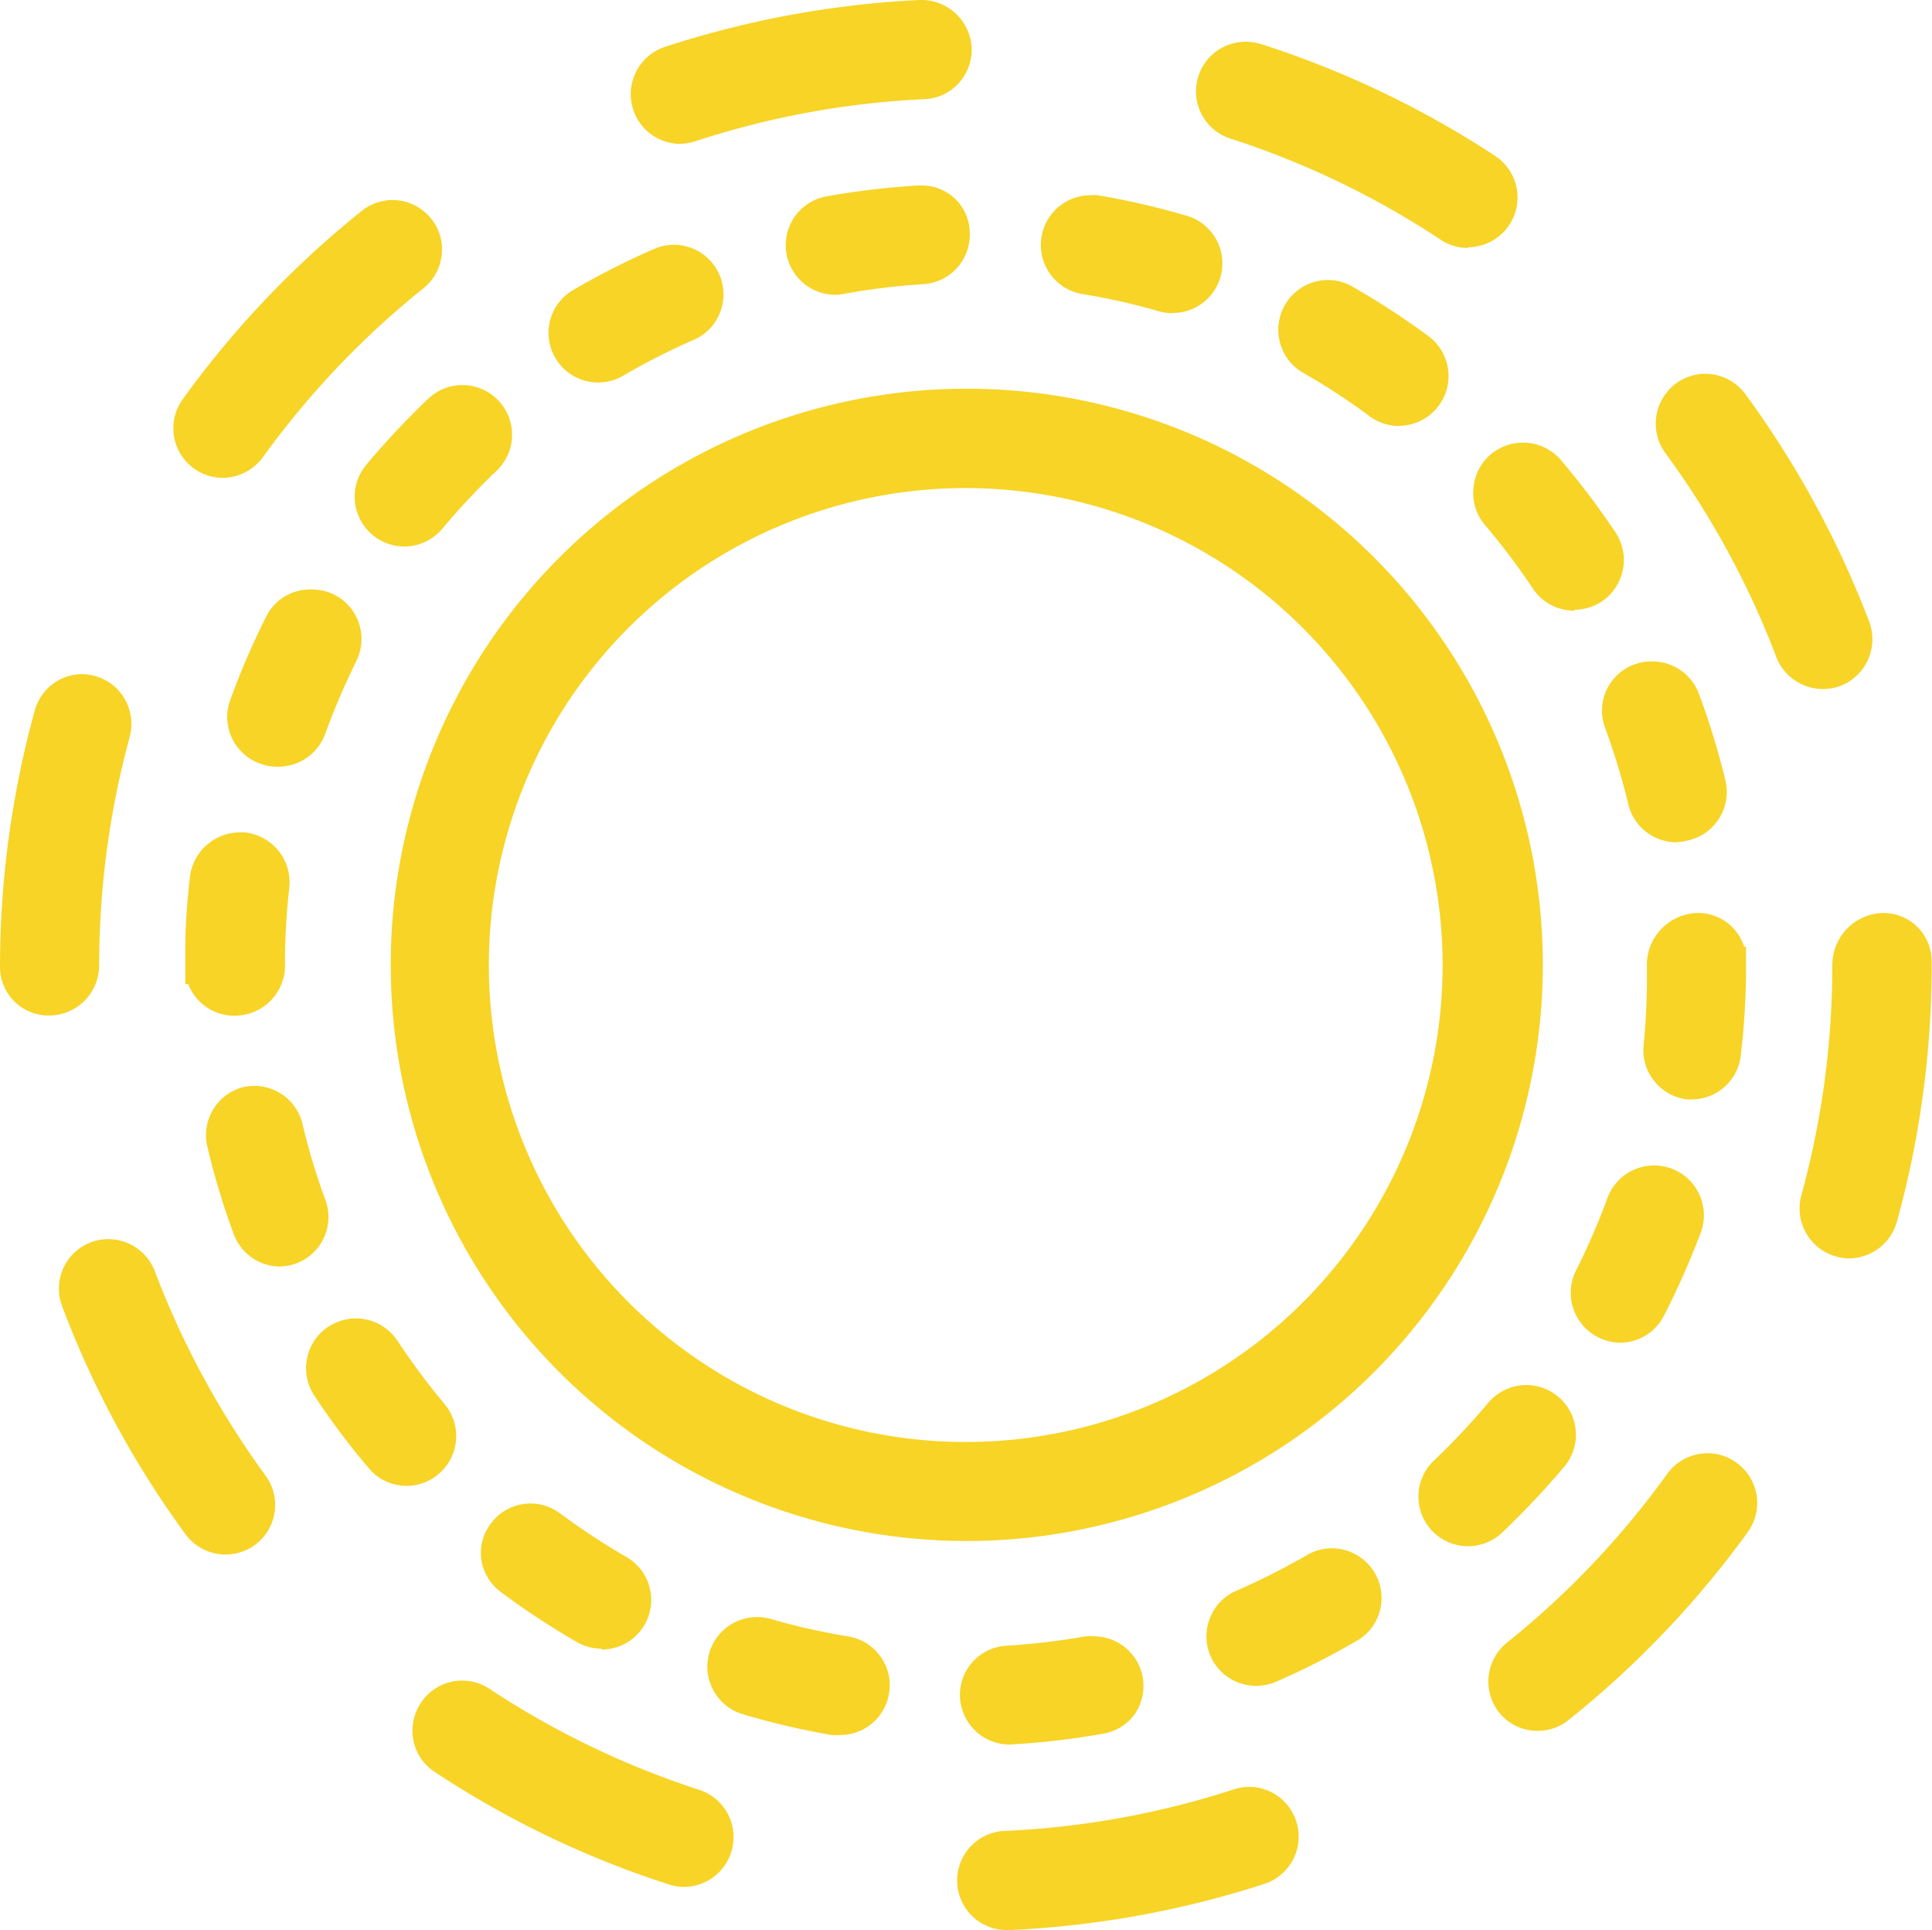
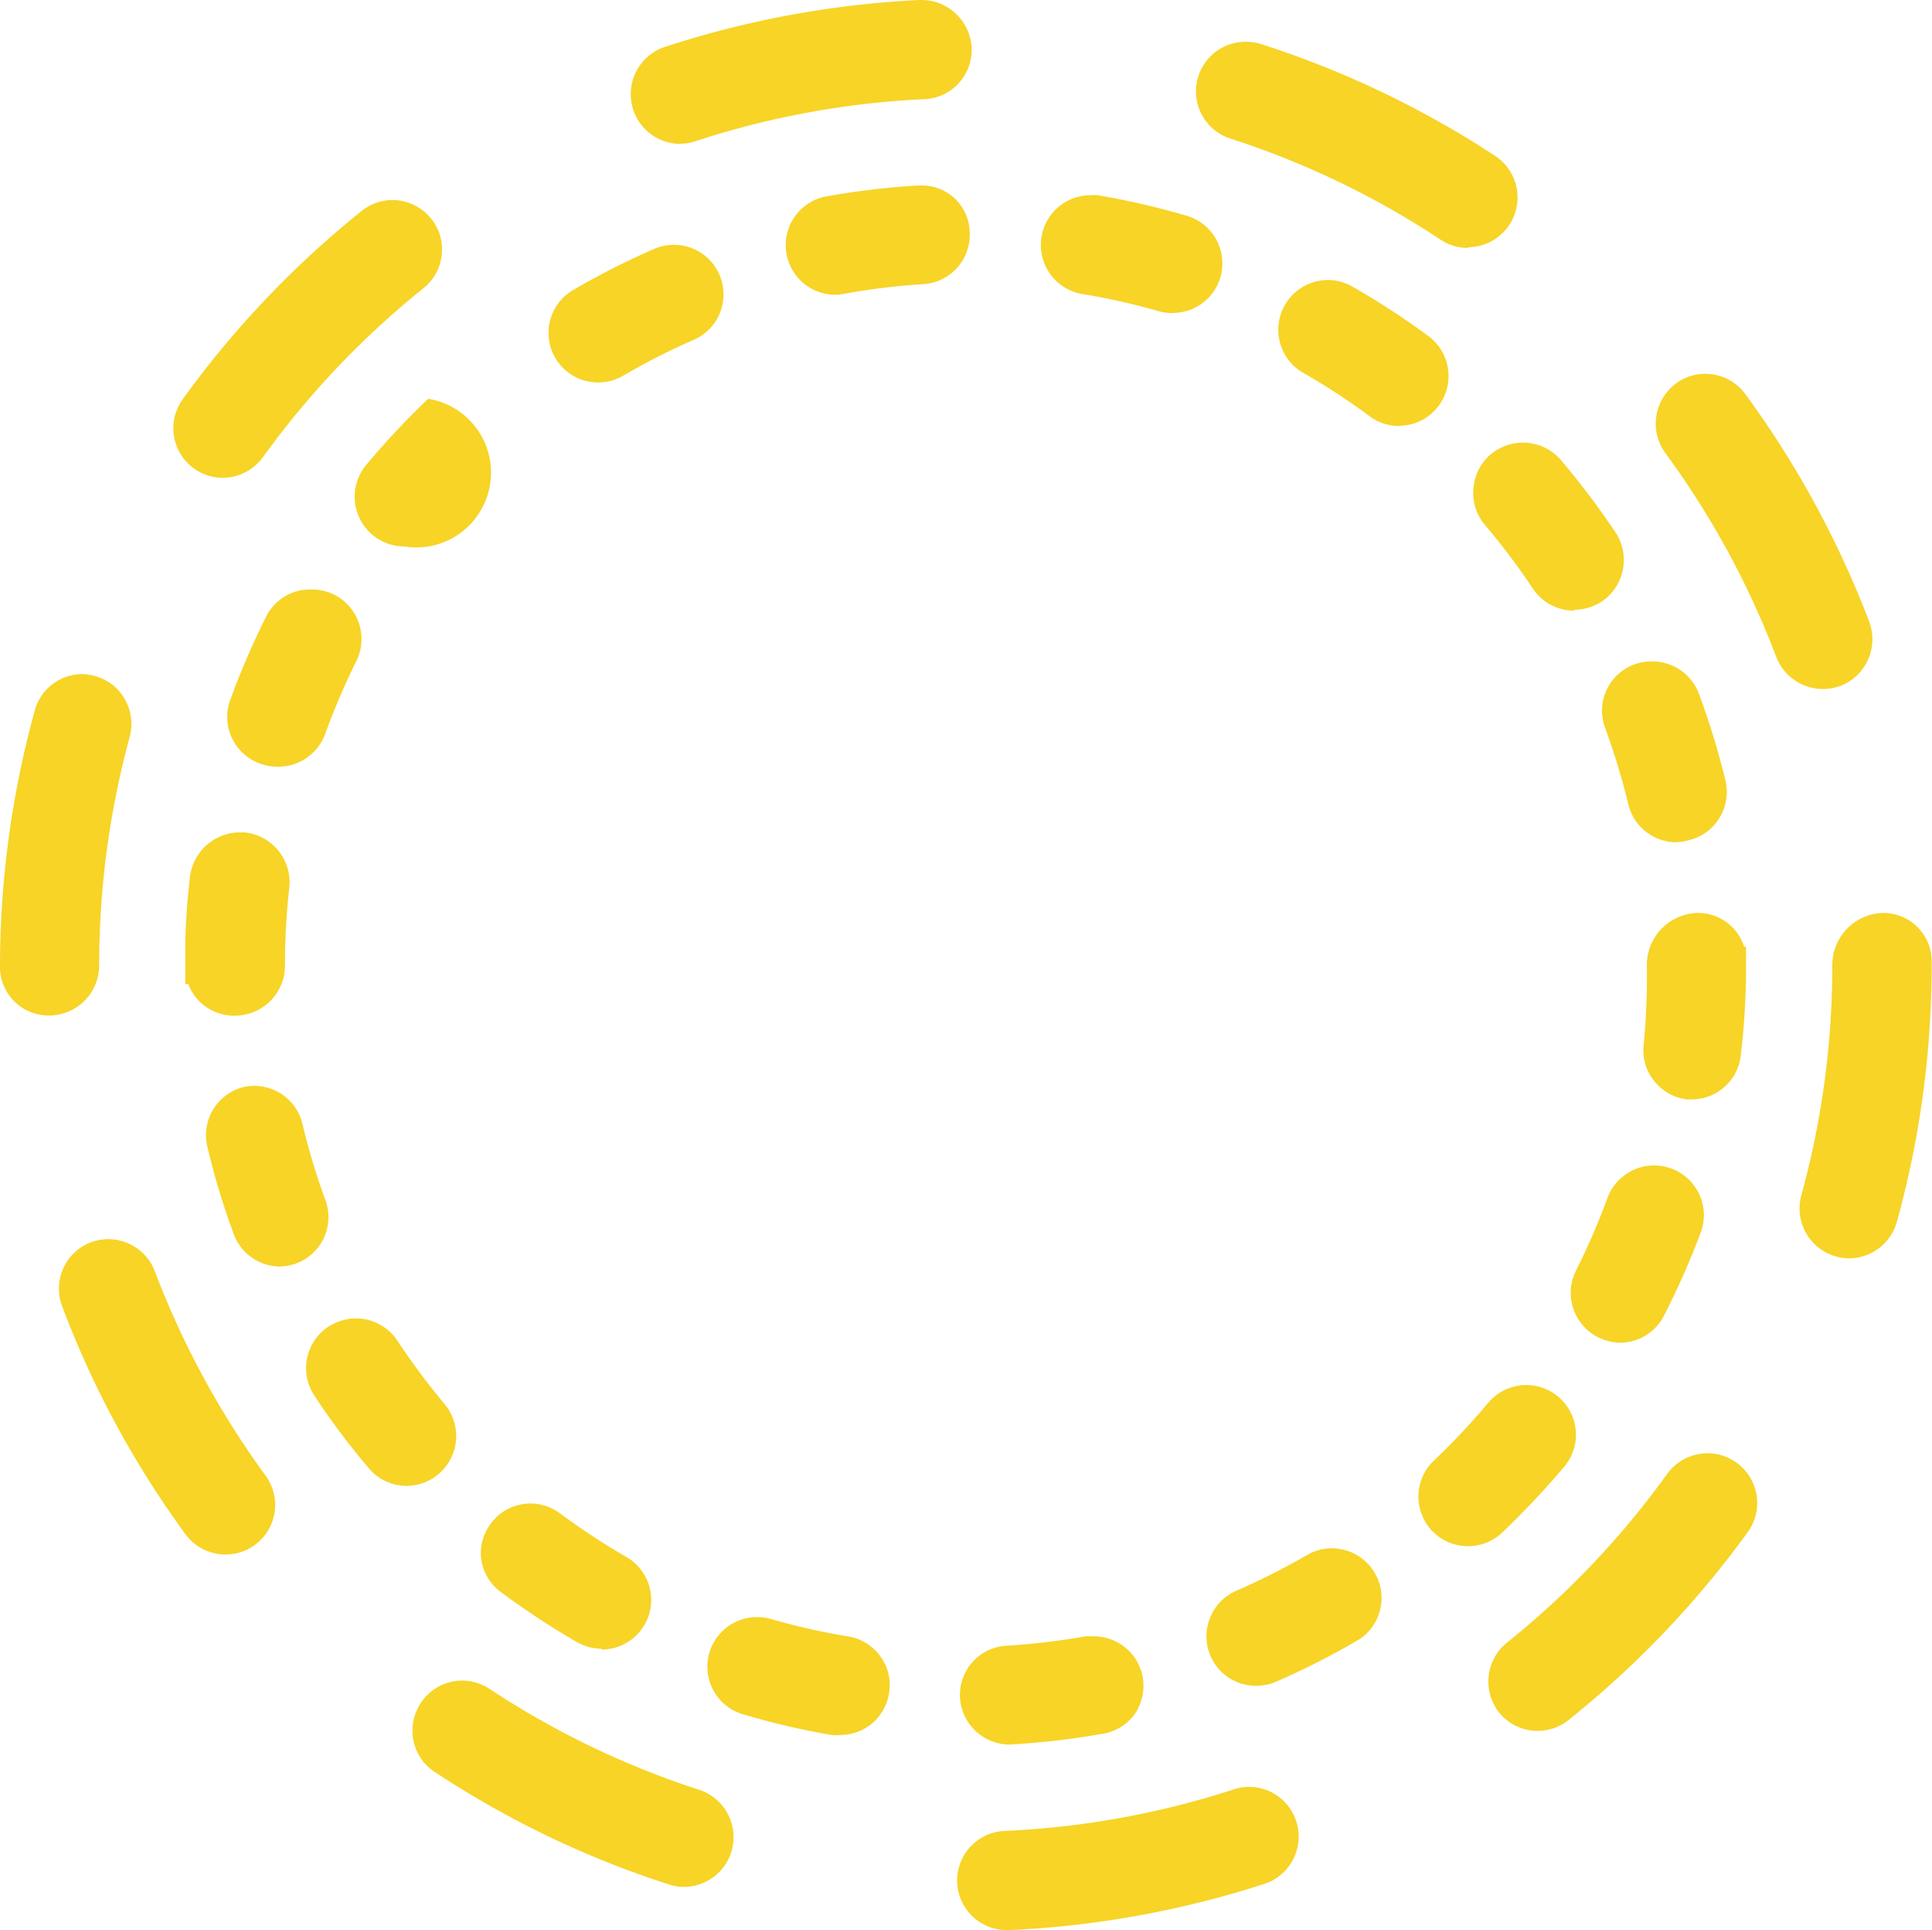
<svg xmlns="http://www.w3.org/2000/svg" viewBox="0 0 111.45 111.32">
  <defs>
    <style>.cls-1{fill:#f7d426;}</style>
  </defs>
  <g id="Layer_2" data-name="Layer 2">
    <g id="Icons">
      <g id="Sun">
-         <path class="cls-1" d="M55.72,88.88A33.23,33.23,0,1,1,89,55.66,33.25,33.25,0,0,1,55.72,88.88Zm0-60.73a27.51,27.51,0,1,0,27.5,27.51A27.54,27.54,0,0,0,55.72,28.15Z" />
-         <path class="cls-1" d="M58.23,100.62a2.87,2.87,0,0,1-2.85-2.7,2.84,2.84,0,0,1,2.69-3,39.9,39.9,0,0,0,4.53-.54,3,3,0,0,1,.5,0,2.86,2.86,0,0,1,2.82,2.36,2.9,2.9,0,0,1-.47,2.14A2.84,2.84,0,0,1,63.6,100a44.73,44.73,0,0,1-5.2.61Zm-9.77-.55a2.93,2.93,0,0,1-.49,0,44.09,44.09,0,0,1-5.09-1.19,2.86,2.86,0,0,1,.81-5.61,2.81,2.81,0,0,1,.82.12,39,39,0,0,0,4.45,1,2.84,2.84,0,0,1,1.85,1.18,2.78,2.78,0,0,1,.47,2.13A2.85,2.85,0,0,1,48.46,100.07Zm24-2.84a2.85,2.85,0,0,1-2.66-3.91,2.82,2.82,0,0,1,1.52-1.57,41,41,0,0,0,4.08-2.06,2.84,2.84,0,0,1,1.43-.39,2.88,2.88,0,0,1,2.48,1.43,2.84,2.84,0,0,1,.29,2.17,2.79,2.79,0,0,1-1.34,1.74A45.15,45.15,0,0,1,73.61,97,2.9,2.9,0,0,1,72.47,97.23ZM34.71,95.09a2.83,2.83,0,0,1-1.43-.38,45.33,45.33,0,0,1-4.38-2.88A2.86,2.86,0,0,1,27.77,90a2.83,2.83,0,0,1,.54-2.12,2.84,2.84,0,0,1,4-.59,40.54,40.54,0,0,0,3.82,2.51,2.86,2.86,0,0,1-1.42,5.34Zm50-5.91a2.86,2.86,0,0,1-2-4.93,41.33,41.33,0,0,0,3.14-3.34,2.86,2.86,0,0,1,4.39,3.68,48.91,48.91,0,0,1-3.58,3.8A2.87,2.87,0,0,1,84.68,89.18ZM23.47,85.7a2.83,2.83,0,0,1-2.18-1,42.6,42.6,0,0,1-3.14-4.18,2.87,2.87,0,0,1,.79-4,3,3,0,0,1,1.6-.48,2.88,2.88,0,0,1,2.38,1.28A41,41,0,0,0,25.66,81a2.87,2.87,0,0,1-.34,4A2.85,2.85,0,0,1,23.47,85.7Zm70-8.26a2.84,2.84,0,0,1-1.28-.31,2.87,2.87,0,0,1-1.28-3.84,40.31,40.31,0,0,0,1.82-4.2,2.86,2.86,0,1,1,5.38,2A46.51,46.51,0,0,1,96,75.86,2.84,2.84,0,0,1,93.42,77.44Zm-77.3-4.39a2.86,2.86,0,0,1-2.69-1.88,42.57,42.57,0,0,1-1.51-5A2.86,2.86,0,0,1,14,62.71a3.07,3.07,0,0,1,.67-.08,2.86,2.86,0,0,1,2.78,2.2,37.78,37.78,0,0,0,1.32,4.38,2.85,2.85,0,0,1-1.71,3.67A2.93,2.93,0,0,1,16.12,73.05Zm81.49-9.64-.34,0a2.83,2.83,0,0,1-1.9-1.07,2.8,2.8,0,0,1-.6-2.1A41,41,0,0,0,95,55.66a3,3,0,0,1,2.86-3,2.78,2.78,0,0,1,2.75,1.94h.11v1.79h0a44.14,44.14,0,0,1-.3,4.47A2.85,2.85,0,0,1,97.61,63.41ZM13.55,58.58a2.83,2.83,0,0,1-2.69-1.82h-.17v-2h0c0-1.41.11-2.8.27-4.21a2.92,2.92,0,0,1,3-2.54h.14a2.89,2.89,0,0,1,2.59,3.17,39,39,0,0,0-.25,4.46A2.89,2.89,0,0,1,13.55,58.58Zm83.16-10a2.86,2.86,0,0,1-2.78-2.2A40.84,40.84,0,0,0,92.6,42a2.84,2.84,0,0,1,2.67-3.85A2.87,2.87,0,0,1,98,40a44.75,44.75,0,0,1,1.53,5,2.85,2.85,0,0,1-.34,2.17,2.81,2.81,0,0,1-1.77,1.29A2.73,2.73,0,0,1,96.71,48.57ZM16,44.22a2.7,2.7,0,0,1-1-.18,2.85,2.85,0,0,1-1.72-3.66,45.53,45.53,0,0,1,2.07-4.81A2.83,2.83,0,0,1,18,34a2.86,2.86,0,0,1,1.28.3,2.86,2.86,0,0,1,1.27,3.84,40.57,40.57,0,0,0-1.79,4.19A2.88,2.88,0,0,1,16,44.22Zm74.8-9a2.85,2.85,0,0,1-2.38-1.28,39.6,39.6,0,0,0-2.75-3.65A2.83,2.83,0,0,1,85,28.15a2.86,2.86,0,0,1,1-1.95,2.92,2.92,0,0,1,1.85-.67,2.88,2.88,0,0,1,2.19,1,47.45,47.45,0,0,1,3.15,4.17,2.89,2.89,0,0,1-.8,4A2.93,2.93,0,0,1,90.84,35.17ZM23.32,31.52a2.87,2.87,0,0,1-2.2-4.7A47.63,47.63,0,0,1,24.7,23a2.86,2.86,0,0,1,3.95,4.15,40.65,40.65,0,0,0-3.13,3.34A2.88,2.88,0,0,1,23.32,31.52Zm57.43-6.95A2.85,2.85,0,0,1,79,24a38.31,38.31,0,0,0-3.83-2.5,2.83,2.83,0,0,1-1.33-1.73,2.87,2.87,0,0,1,2.77-3.62,2.83,2.83,0,0,1,1.42.39,44.67,44.67,0,0,1,4.39,2.86,2.87,2.87,0,0,1-1.71,5.16ZM34.5,22.06a2.86,2.86,0,0,1-1.44-5.33,44.55,44.55,0,0,1,4.67-2.37,2.85,2.85,0,0,1,1.14-.24A2.86,2.86,0,0,1,40,19.61a38.85,38.85,0,0,0-4.07,2.07A2.87,2.87,0,0,1,34.5,22.06Zm33.13-4a3.07,3.07,0,0,1-.79-.11,37.31,37.31,0,0,0-4.46-1,2.87,2.87,0,0,1,.5-5.69,3.13,3.13,0,0,1,.44,0,44.36,44.36,0,0,1,5.12,1.18,2.86,2.86,0,0,1-.81,5.61ZM48.22,17a2.86,2.86,0,0,1-.51-5.68,46.27,46.27,0,0,1,5.19-.62l.26,0a2.75,2.75,0,0,1,2.78,2.69,2.86,2.86,0,0,1-2.67,3,38.33,38.33,0,0,0-4.54.55A3.08,3.08,0,0,1,48.22,17Z" />
+         <path class="cls-1" d="M58.23,100.62a2.87,2.87,0,0,1-2.85-2.7,2.84,2.84,0,0,1,2.69-3,39.9,39.9,0,0,0,4.53-.54,3,3,0,0,1,.5,0,2.86,2.86,0,0,1,2.82,2.36,2.9,2.9,0,0,1-.47,2.14A2.84,2.84,0,0,1,63.6,100a44.73,44.73,0,0,1-5.2.61Zm-9.77-.55a2.93,2.93,0,0,1-.49,0,44.09,44.09,0,0,1-5.09-1.19,2.86,2.86,0,0,1,.81-5.61,2.81,2.81,0,0,1,.82.12,39,39,0,0,0,4.45,1,2.84,2.84,0,0,1,1.85,1.18,2.78,2.78,0,0,1,.47,2.13A2.85,2.85,0,0,1,48.46,100.07Zm24-2.84a2.85,2.85,0,0,1-2.66-3.91,2.82,2.82,0,0,1,1.52-1.57,41,41,0,0,0,4.08-2.06,2.84,2.84,0,0,1,1.43-.39,2.88,2.88,0,0,1,2.48,1.43,2.84,2.84,0,0,1,.29,2.17,2.79,2.79,0,0,1-1.34,1.74A45.15,45.15,0,0,1,73.61,97,2.9,2.9,0,0,1,72.47,97.23ZM34.71,95.09a2.83,2.83,0,0,1-1.43-.38,45.33,45.33,0,0,1-4.38-2.88A2.86,2.86,0,0,1,27.77,90a2.83,2.83,0,0,1,.54-2.12,2.84,2.84,0,0,1,4-.59,40.54,40.54,0,0,0,3.82,2.51,2.86,2.86,0,0,1-1.42,5.34Zm50-5.91a2.86,2.86,0,0,1-2-4.93,41.33,41.33,0,0,0,3.14-3.34,2.86,2.86,0,0,1,4.39,3.68,48.91,48.91,0,0,1-3.58,3.8A2.87,2.87,0,0,1,84.68,89.18ZM23.47,85.7a2.83,2.83,0,0,1-2.18-1,42.6,42.6,0,0,1-3.14-4.18,2.87,2.87,0,0,1,.79-4,3,3,0,0,1,1.6-.48,2.88,2.88,0,0,1,2.38,1.28A41,41,0,0,0,25.66,81a2.87,2.87,0,0,1-.34,4A2.85,2.85,0,0,1,23.47,85.7Zm70-8.26a2.84,2.84,0,0,1-1.28-.31,2.87,2.87,0,0,1-1.28-3.84,40.31,40.31,0,0,0,1.82-4.2,2.86,2.86,0,1,1,5.38,2A46.51,46.51,0,0,1,96,75.86,2.84,2.84,0,0,1,93.42,77.44Zm-77.3-4.39a2.86,2.86,0,0,1-2.69-1.88,42.57,42.57,0,0,1-1.51-5A2.86,2.86,0,0,1,14,62.71a3.07,3.07,0,0,1,.67-.08,2.86,2.86,0,0,1,2.78,2.2,37.78,37.78,0,0,0,1.32,4.38,2.85,2.85,0,0,1-1.71,3.67A2.93,2.93,0,0,1,16.12,73.05Zm81.49-9.64-.34,0a2.83,2.83,0,0,1-1.9-1.07,2.8,2.8,0,0,1-.6-2.1A41,41,0,0,0,95,55.66a3,3,0,0,1,2.86-3,2.78,2.78,0,0,1,2.75,1.94h.11v1.79h0a44.14,44.14,0,0,1-.3,4.47A2.85,2.85,0,0,1,97.61,63.41ZM13.55,58.58a2.83,2.83,0,0,1-2.69-1.82h-.17v-2h0c0-1.41.11-2.8.27-4.21a2.92,2.92,0,0,1,3-2.54h.14a2.89,2.89,0,0,1,2.59,3.17,39,39,0,0,0-.25,4.46A2.89,2.89,0,0,1,13.55,58.58Zm83.16-10a2.86,2.86,0,0,1-2.78-2.2A40.84,40.84,0,0,0,92.6,42a2.84,2.84,0,0,1,2.67-3.85A2.87,2.87,0,0,1,98,40a44.75,44.75,0,0,1,1.53,5,2.85,2.85,0,0,1-.34,2.17,2.81,2.81,0,0,1-1.77,1.29A2.73,2.73,0,0,1,96.71,48.57ZM16,44.22a2.7,2.7,0,0,1-1-.18,2.85,2.85,0,0,1-1.72-3.66,45.53,45.53,0,0,1,2.07-4.81A2.83,2.83,0,0,1,18,34a2.86,2.86,0,0,1,1.28.3,2.86,2.86,0,0,1,1.27,3.84,40.57,40.57,0,0,0-1.79,4.19A2.88,2.88,0,0,1,16,44.22Zm74.8-9a2.85,2.85,0,0,1-2.38-1.28,39.6,39.6,0,0,0-2.75-3.65A2.83,2.83,0,0,1,85,28.15a2.86,2.86,0,0,1,1-1.95,2.92,2.92,0,0,1,1.85-.67,2.88,2.88,0,0,1,2.19,1,47.45,47.45,0,0,1,3.15,4.17,2.89,2.89,0,0,1-.8,4A2.93,2.93,0,0,1,90.84,35.17ZM23.32,31.52a2.87,2.87,0,0,1-2.2-4.7A47.63,47.63,0,0,1,24.7,23A2.88,2.88,0,0,1,23.32,31.52Zm57.43-6.95A2.85,2.85,0,0,1,79,24a38.31,38.31,0,0,0-3.83-2.5,2.83,2.83,0,0,1-1.33-1.73,2.87,2.87,0,0,1,2.77-3.62,2.83,2.83,0,0,1,1.42.39,44.67,44.67,0,0,1,4.39,2.86,2.87,2.87,0,0,1-1.71,5.16ZM34.5,22.06a2.86,2.86,0,0,1-1.44-5.33,44.55,44.55,0,0,1,4.67-2.37,2.85,2.85,0,0,1,1.14-.24A2.86,2.86,0,0,1,40,19.61a38.85,38.85,0,0,0-4.07,2.07A2.87,2.87,0,0,1,34.5,22.06Zm33.13-4a3.07,3.07,0,0,1-.79-.11,37.31,37.31,0,0,0-4.46-1,2.87,2.87,0,0,1,.5-5.69,3.13,3.13,0,0,1,.44,0,44.36,44.36,0,0,1,5.12,1.18,2.86,2.86,0,0,1-.81,5.61ZM48.22,17a2.86,2.86,0,0,1-.51-5.68,46.27,46.27,0,0,1,5.19-.62l.26,0a2.75,2.75,0,0,1,2.78,2.69,2.86,2.86,0,0,1-2.67,3,38.33,38.33,0,0,0-4.54.55A3.08,3.08,0,0,1,48.22,17Z" />
        <path class="cls-1" d="M58.15,111.32A2.86,2.86,0,0,1,58,105.6a49.81,49.81,0,0,0,13.19-2.4,3,3,0,0,1,.9-.14,2.87,2.87,0,0,1,.87,5.59,55.89,55.89,0,0,1-14.71,2.67h-.12Zm-18.71-2.49a2.62,2.62,0,0,1-.88-.15,54.9,54.9,0,0,1-13.48-6.48,2.82,2.82,0,0,1-1.23-1.81,2.9,2.9,0,0,1,.42-2.16,2.85,2.85,0,0,1,4-.8,49.87,49.87,0,0,0,12.09,5.81,2.87,2.87,0,0,1-.88,5.59Zm49.26-9a2.84,2.84,0,0,1-2.23-1.07,2.88,2.88,0,0,1,.44-4A49.57,49.57,0,0,0,96.18,85a2.88,2.88,0,0,1,2.32-1.18,2.82,2.82,0,0,1,1.68.55,2.86,2.86,0,0,1,.64,4A55.72,55.72,0,0,1,90.49,99.2,2.81,2.81,0,0,1,88.7,99.83ZM13,89.66a2.87,2.87,0,0,1-2.3-1.17A55.16,55.16,0,0,1,3.58,75.33a2.86,2.86,0,0,1,1.67-3.68,2.87,2.87,0,0,1,3.68,1.67,50.23,50.23,0,0,0,6.39,11.79A2.86,2.86,0,0,1,13,89.66Zm93.69-17.08a2.88,2.88,0,0,1-.78-.11,2.88,2.88,0,0,1-2-3.52,50,50,0,0,0,1.79-13.29,3,3,0,0,1,2.86-3,2.78,2.78,0,0,1,2.87,2.75s0,.22,0,.34h0a55.59,55.59,0,0,1-2,14.7A2.89,2.89,0,0,1,106.69,72.58ZM2.86,58.57A2.8,2.8,0,0,1,0,55.77v-.11A55.72,55.72,0,0,1,2,41a2.85,2.85,0,0,1,2.72-2.12A2.81,2.81,0,0,1,5.5,39a2.78,2.78,0,0,1,1.7,1.33,2.86,2.86,0,0,1,.28,2.18A50.23,50.23,0,0,0,5.72,55.66,2.89,2.89,0,0,1,2.86,58.57ZM105.15,39.74a2.89,2.89,0,0,1-2.68-1.84,49.65,49.65,0,0,0-6.41-11.78,2.88,2.88,0,0,1,.62-4,2.81,2.81,0,0,1,1.69-.56,2.88,2.88,0,0,1,2.32,1.18,56,56,0,0,1,7.14,13.12,2.89,2.89,0,0,1-1.66,3.7A3,3,0,0,1,105.15,39.74ZM12.88,27.56A2.86,2.86,0,0,1,10.56,23a55.65,55.65,0,0,1,10.3-10.83,2.84,2.84,0,0,1,4,.43,2.79,2.79,0,0,1,.62,2.11,2.83,2.83,0,0,1-1.06,1.92,50.06,50.06,0,0,0-9.24,9.72A2.89,2.89,0,0,1,12.88,27.56ZM84.69,14.3a2.84,2.84,0,0,1-1.58-.47A49.35,49.35,0,0,0,71,8a2.86,2.86,0,0,1,.88-5.59,3.14,3.14,0,0,1,.86.13A55.4,55.4,0,0,1,86.26,9a2.87,2.87,0,0,1-1.57,5.26Zm-45.45-6a2.87,2.87,0,0,1-.9-5.59A55.93,55.93,0,0,1,53.05,0a2.91,2.91,0,0,1,3,2.73,2.85,2.85,0,0,1-.74,2.06,2.81,2.81,0,0,1-2,.93A49.79,49.79,0,0,0,40.13,8.14,2.73,2.73,0,0,1,39.24,8.29Z" />
      </g>
    </g>
  </g>
</svg>